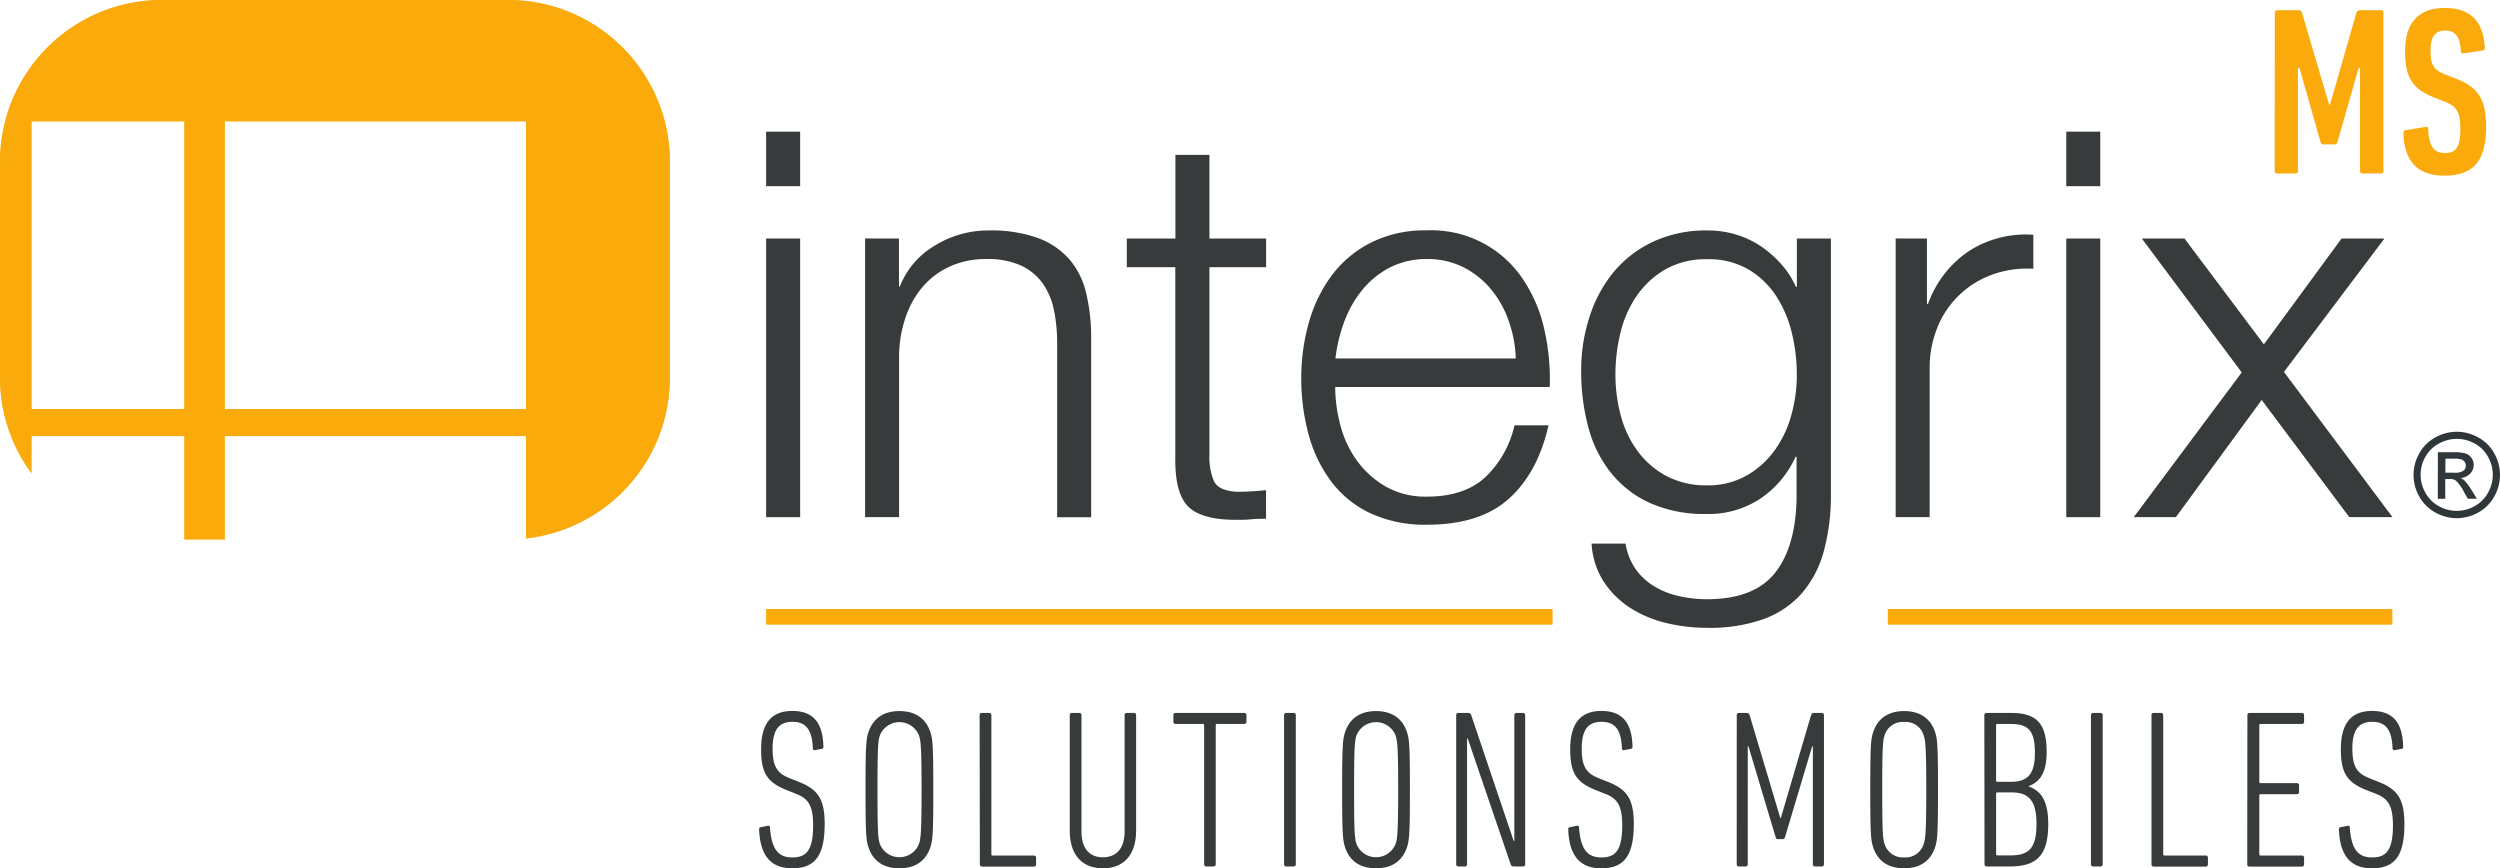
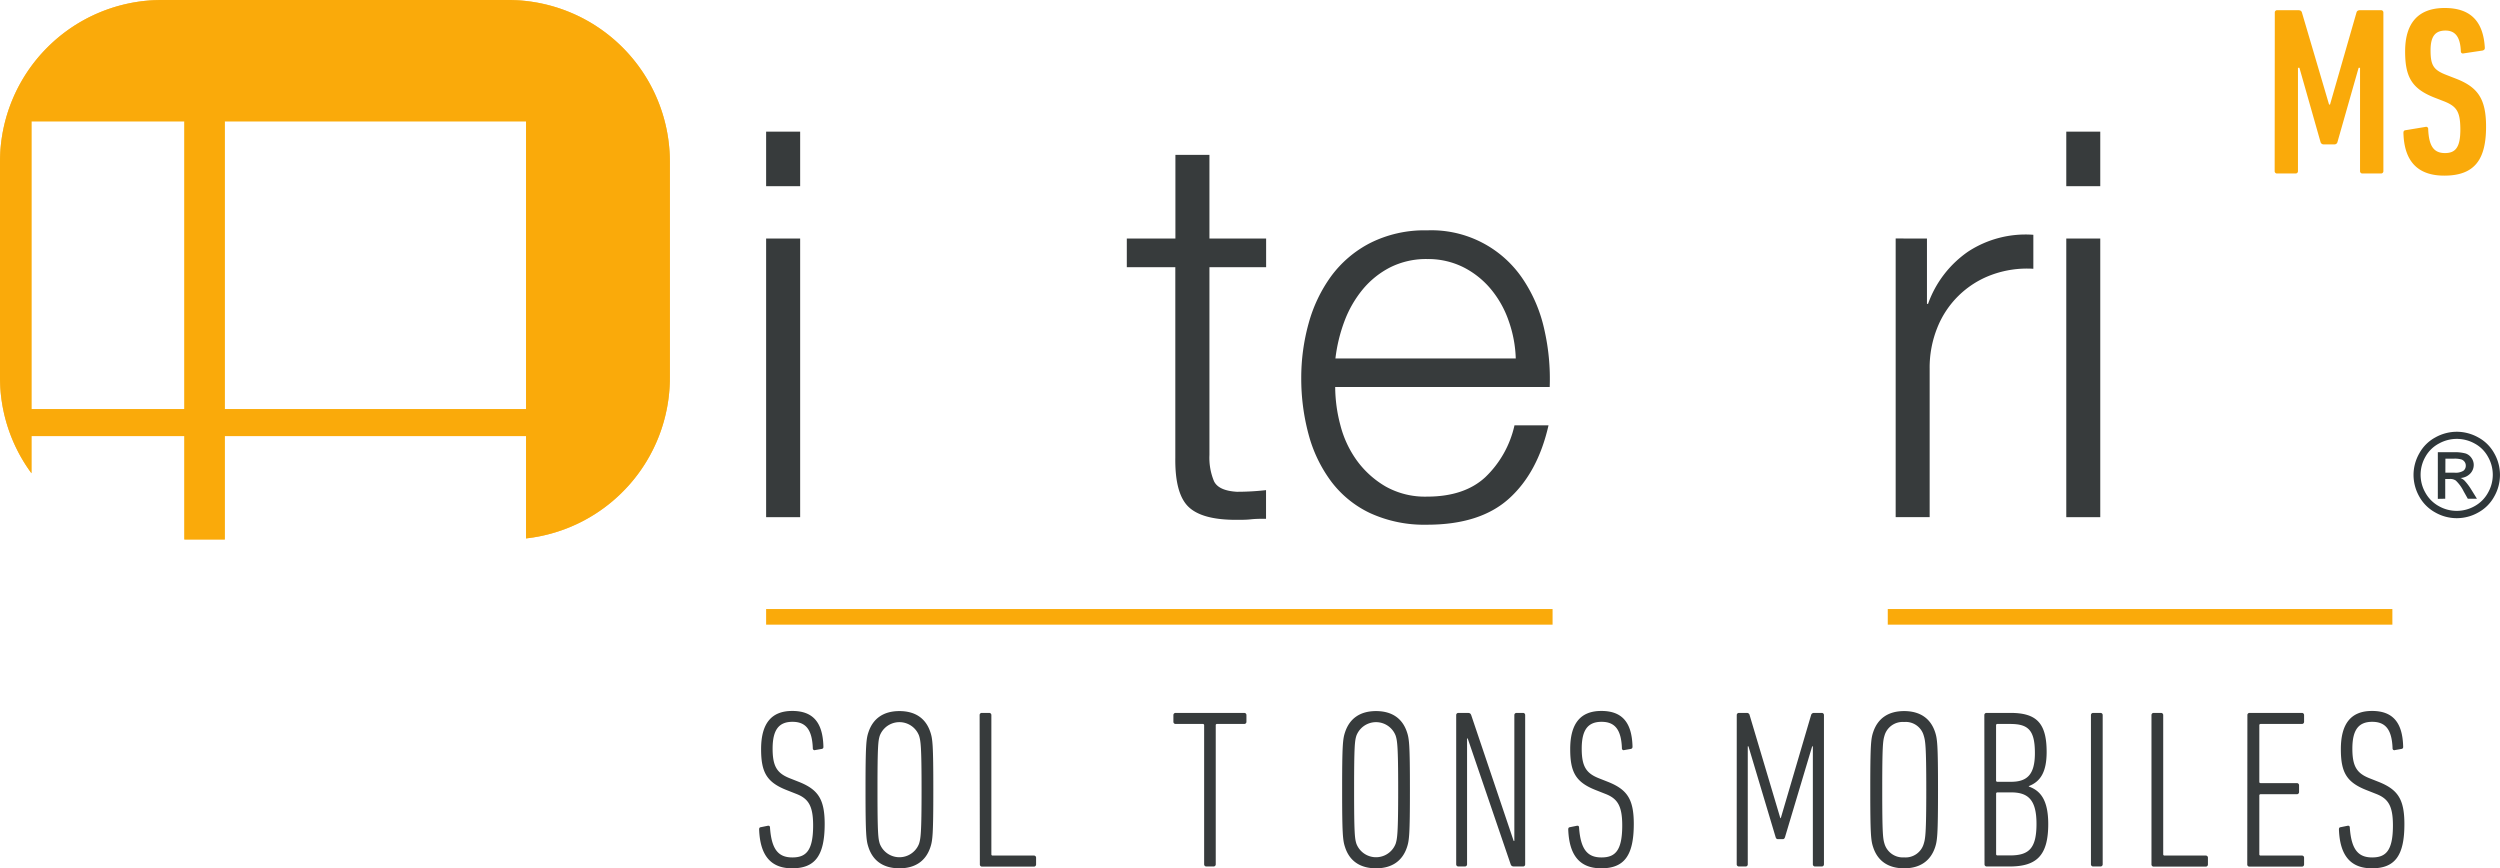
<svg xmlns="http://www.w3.org/2000/svg" viewBox="0 0 547.3 190.09">
  <defs>
    <style>.cls-1{fill:#373b3c;}.cls-2{fill:#2f373a;}.cls-3{fill:#faaa0a;}.cls-4{opacity:0.3;}.cls-5{opacity:0.5;}</style>
  </defs>
  <title>Fichier 1</title>
  <g id="Calque_2" data-name="Calque 2">
    <g id="Calque_1-2" data-name="Calque 1">
      <path class="cls-1" d="M175.17,28.82V40.76h-7.45V28.82Zm0,23.4v61h-7.45v-61Z" />
-       <path class="cls-1" d="M196.8,52.22V62.74H197a17.86,17.86,0,0,1,7.56-8.92,22.22,22.22,0,0,1,11.94-3.37,30.19,30.19,0,0,1,10.7,1.65,17,17,0,0,1,6.91,4.67,17.5,17.5,0,0,1,3.67,7.39A41.6,41.6,0,0,1,238.88,74v39.24h-7.45V75.15a35.52,35.52,0,0,0-.7-7.27A15.46,15.46,0,0,0,228.24,62a12.15,12.15,0,0,0-4.78-3.9A17.72,17.72,0,0,0,216,56.71a19,19,0,0,0-8,1.6,17.23,17.23,0,0,0-5.91,4.37,20.17,20.17,0,0,0-3.78,6.62,26.89,26.89,0,0,0-1.48,8.33v35.58h-7.44v-61Z" />
      <path class="cls-1" d="M277.18,52.22v6.27H264.77V99.62a13.33,13.33,0,0,0,1,5.73q1,2.07,5,2.31a57,57,0,0,0,6.39-.36v6.27c-1.11,0-2.21,0-3.31.12s-2.21.11-3.31.11q-7.46,0-10.4-2.89t-2.84-10.7V58.49H246.68V52.22h10.64V33.9h7.45V52.22Z" />
      <path class="cls-1" d="M293.43,93.06a22.92,22.92,0,0,0,3.6,7.74,20.62,20.62,0,0,0,6.27,5.68,17.57,17.57,0,0,0,9.1,2.24q8.16,0,12.76-4.25a22.42,22.42,0,0,0,6.39-11.35H339q-2.36,10.39-8.69,16.07t-17.9,5.68a28.43,28.43,0,0,1-12.47-2.54,22.9,22.9,0,0,1-8.57-7,30.33,30.33,0,0,1-4.91-10.28,46.91,46.91,0,0,1-1.59-12.35,44.44,44.44,0,0,1,1.59-11.82,31.92,31.92,0,0,1,4.91-10.35,24.54,24.54,0,0,1,8.57-7.32,26.35,26.35,0,0,1,12.47-2.78,24.08,24.08,0,0,1,21,10.7,32.07,32.07,0,0,1,4.67,11,48.38,48.38,0,0,1,1.18,12.59H292.3A32.94,32.94,0,0,0,293.43,93.06ZM330.3,70.31a22.13,22.13,0,0,0-3.84-6.92,19,19,0,0,0-6-4.84,17.31,17.31,0,0,0-8-1.84,17.55,17.55,0,0,0-8.16,1.84,19.1,19.1,0,0,0-6,4.84,24.41,24.41,0,0,0-4,7,34.71,34.71,0,0,0-1.95,8.09h39.48A26.82,26.82,0,0,0,330.3,70.31Z" />
-       <path class="cls-1" d="M399.33,120.42a23.57,23.57,0,0,1-4.67,9.22,20.4,20.4,0,0,1-8.33,5.8,34.88,34.88,0,0,1-12.59,2,37.79,37.79,0,0,1-9-1.06,25.4,25.4,0,0,1-7.86-3.31,19.64,19.64,0,0,1-5.79-5.73,17.12,17.12,0,0,1-2.66-8.34h7.44a13.35,13.35,0,0,0,2.31,5.74,13.73,13.73,0,0,0,4.14,3.72,18.13,18.13,0,0,0,5.38,2.07,28,28,0,0,0,6,.65q10.41,0,15-5.91t4.61-17V100h-.23a21.84,21.84,0,0,1-7.62,9.1,20.43,20.43,0,0,1-11.77,3.42,29.37,29.37,0,0,1-12.52-2.42,23.12,23.12,0,0,1-8.57-6.68,27,27,0,0,1-4.91-10,47.2,47.2,0,0,1-1.54-12.23A37.83,37.83,0,0,1,348,69.3a29.57,29.57,0,0,1,5.31-9.81A25.07,25.07,0,0,1,362,52.87a27.37,27.37,0,0,1,11.76-2.42,21.14,21.14,0,0,1,6.45.95,20.23,20.23,0,0,1,5.49,2.65,24.33,24.33,0,0,1,4.44,4,18.22,18.22,0,0,1,3,4.73h.23V52.22h7.45v56A46.17,46.17,0,0,1,399.33,120.42Zm-17.08-16.25a19.24,19.24,0,0,0,6.15-5.44A23.76,23.76,0,0,0,392.12,91a32.61,32.61,0,0,0,1.24-9,38.87,38.87,0,0,0-1.06-9,25.86,25.86,0,0,0-3.43-8.15A18.56,18.56,0,0,0,382.79,59a17.21,17.21,0,0,0-9.05-2.25,17.88,17.88,0,0,0-9.1,2.19,19.42,19.42,0,0,0-6.26,5.73,24,24,0,0,0-3.61,8.1A38.52,38.52,0,0,0,353.65,82a34.16,34.16,0,0,0,1.18,9,22.89,22.89,0,0,0,3.67,7.74,18.91,18.91,0,0,0,6.26,5.44,18.44,18.44,0,0,0,9,2.07A17,17,0,0,0,382.25,104.17Z" />
      <path class="cls-1" d="M421.85,52.22v14.3h.24a23.4,23.4,0,0,1,8.8-11.46,23,23,0,0,1,14.25-3.66v7.44a22.48,22.48,0,0,0-9.22,1.36A20.32,20.32,0,0,0,424.1,71.78a23.42,23.42,0,0,0-1.66,8.93v32.5H415v-61Z" />
      <path class="cls-1" d="M459.79,28.82V40.76h-7.44V28.82Zm0,23.4v61h-7.44v-61Z" />
-       <path class="cls-1" d="M468.89,52.22h9.34l17.38,23.17,17-23.17H522l-22,29.2,23.76,31.79h-9.46L495.13,87.56l-18.79,25.65h-9.22l23.64-31.68Z" />
      <path class="cls-2" d="M537.85,94.52a9.68,9.68,0,0,1,4.65,1.22,8.71,8.71,0,0,1,3.54,3.5,9.52,9.52,0,0,1,0,9.45,8.77,8.77,0,0,1-3.49,3.5,9.5,9.5,0,0,1-9.42,0,8.88,8.88,0,0,1-3.51-3.5,9.66,9.66,0,0,1-1.25-4.71,9.55,9.55,0,0,1,1.27-4.74,8.71,8.71,0,0,1,3.54-3.5A9.68,9.68,0,0,1,537.85,94.52Zm0,1.56a8.05,8.05,0,0,0-3.88,1,7.3,7.3,0,0,0-3,2.92,7.9,7.9,0,0,0,0,7.87,7.5,7.5,0,0,0,2.93,2.93,7.93,7.93,0,0,0,7.85,0,7.41,7.41,0,0,0,2.92-2.93,7.9,7.9,0,0,0,0-7.87,7.21,7.21,0,0,0-2.95-2.92A8.07,8.07,0,0,0,537.85,96.08Zm-4.16,13.13V99h3.5a8.88,8.88,0,0,1,2.6.28,2.56,2.56,0,0,1,1.28,1,2.59,2.59,0,0,1,.48,1.49,2.72,2.72,0,0,1-.8,1.94,3.18,3.18,0,0,1-2.11.93,2.76,2.76,0,0,1,.86.54,12.1,12.1,0,0,1,1.51,2l1.24,2h-2l-.9-1.6a8.36,8.36,0,0,0-1.72-2.37,2.08,2.08,0,0,0-1.32-.35h-1v4.32Zm1.65-5.73h2a3.24,3.24,0,0,0,1.95-.42,1.39,1.39,0,0,0,.52-1.13,1.36,1.36,0,0,0-.25-.81,1.46,1.46,0,0,0-.69-.53,5.07,5.07,0,0,0-1.65-.18h-1.87Z" />
      <path class="cls-3" d="M111.22,0H35.43A35.43,35.43,0,0,0,0,35.42V82.67A35.24,35.24,0,0,0,6.89,103.6V95.46H40.36V118.1h8.85V95.46h65.95v22.41a35.43,35.43,0,0,0,31.49-35.2V35.42A35.42,35.42,0,0,0,111.22,0ZM40.36,89.56H6.89v-63H40.36Zm74.8,0H49.21v-63h65.95Z" />
      <g class="cls-4">
        <path class="cls-3" d="M111.22,0H35.43A35.43,35.43,0,0,0,0,35.42V82.67A35.24,35.24,0,0,0,6.89,103.6V95.46H40.36V118.1h8.85V95.46h65.95v22.41a35.43,35.43,0,0,0,31.49-35.2V35.42A35.42,35.42,0,0,0,111.22,0ZM40.36,89.56H6.89v-63H40.36Zm74.8,0H49.21v-63h65.95Z" />
      </g>
      <g class="cls-5">
        <path class="cls-3" d="M111.22,0H35.43A35.43,35.43,0,0,0,0,35.42V82.67A35.24,35.24,0,0,0,6.89,103.6V95.46H40.36V118.1h8.85V95.46h65.95v22.41a35.43,35.43,0,0,0,31.49-35.2V35.42A35.42,35.42,0,0,0,111.22,0ZM40.36,89.56H6.89v-63H40.36Zm74.8,0H49.21v-63h65.95Z" />
      </g>
      <path class="cls-3" d="M498,2.75a.5.5,0,0,1,.53-.52h4.57c.47,0,.74.15.84.52l5.94,20.14h.21l5.79-20.14c.1-.37.36-.52.84-.52h4.52a.5.5,0,0,1,.53.52v34.7a.5.5,0,0,1-.53.53h-4.05a.5.5,0,0,1-.53-.53V14.84h-.31l-4.63,16.25a.67.67,0,0,1-.68.52H508.7a.69.69,0,0,1-.69-.52l-4.62-16.25h-.32V37.45a.5.5,0,0,1-.52.53H498.5a.5.5,0,0,1-.53-.53Z" />
      <path class="cls-3" d="M535.1,38.45c-5.78,0-8.78-3.1-8.94-9.36,0-.32.1-.53.42-.58l4.42-.73a.45.45,0,0,1,.58.47c.15,3.79,1.26,5.26,3.68,5.26,2.26,0,3.36-1.21,3.36-5.1s-.74-5.1-3.52-6.21l-2.16-.84c-4.94-1.94-6.41-4.52-6.41-10.09,0-6.15,2.79-9.52,8.67-9.52s8.47,3.16,8.78,8.73c0,.32-.15.47-.47.58l-4.21.63a.44.44,0,0,1-.57-.42c-.11-2.95-1.06-4.58-3.37-4.58S532.1,8.06,532.1,11c0,3.31.63,4.31,3.47,5.41l2.16.84c4.68,1.84,6.52,4.36,6.52,10.46C544.25,34.77,541.88,38.45,535.1,38.45Z" />
      <path class="cls-1" d="M173.41,190.09c-4.65,0-7-2.77-7.22-8.46,0-.3.05-.49.35-.54l1.48-.3c.4-.1.55.1.55.4.34,4.89,1.92,6.52,4.89,6.52s4.55-1.43,4.55-7c0-4.25-1-5.88-3.71-6.92l-2-.79c-4.45-1.73-5.68-3.91-5.68-9,0-5.64,2.27-8.36,6.82-8.36s6.68,2.52,6.82,7.77c0,.29,0,.44-.34.54l-1.44.25a.39.39,0,0,1-.54-.4c-.15-4-1.48-5.78-4.45-5.78s-4.35,1.73-4.35,5.88c0,3.91,1,5.39,3.76,6.48l2,.79c4.21,1.68,5.64,3.8,5.64,9.24C180.53,187.37,178.4,190.09,173.41,190.09Z" />
      <path class="cls-1" d="M190.13,185.49c-.5-1.49-.65-2.77-.65-12.61s.15-11.13.65-12.61c1-3,3.31-4.6,6.77-4.6s5.78,1.59,6.77,4.6c.5,1.48.65,2.77.65,12.61s-.15,11.12-.65,12.61c-1,3-3.31,4.6-6.77,4.6S191.11,188.5,190.13,185.49Zm11.07-.79c.35-1.14.55-2.18.55-11.82s-.2-10.68-.55-11.82a4.6,4.6,0,0,0-8.6,0c-.35,1.14-.5,2.18-.5,11.82s.15,10.68.5,11.82a4.6,4.6,0,0,0,8.6,0Z" />
      <path class="cls-1" d="M214.46,156.56a.46.46,0,0,1,.49-.49h1.58a.47.47,0,0,1,.5.49V187c0,.2.09.3.29.3h9a.46.46,0,0,1,.5.49v1.44a.47.47,0,0,1-.5.49H215a.46.46,0,0,1-.49-.49Z" />
-       <path class="cls-1" d="M234.19,181.78V156.56a.46.46,0,0,1,.49-.49h1.58a.47.47,0,0,1,.5.49V182c0,3.9,1.88,5.68,4.69,5.68s4.75-1.78,4.75-5.68V156.56a.47.47,0,0,1,.5-.49h1.53a.47.47,0,0,1,.49.49v25.22c0,5.59-2.91,8.31-7.27,8.31S234.19,187.37,234.19,181.78Z" />
      <path class="cls-1" d="M264.1,189.69a.47.47,0,0,1-.49-.49V158.79a.27.27,0,0,0-.3-.3h-5.93a.47.47,0,0,1-.5-.49v-1.44a.47.47,0,0,1,.5-.49h15a.47.47,0,0,1,.49.49V158a.47.47,0,0,1-.49.49h-5.94a.26.26,0,0,0-.29.3V189.2a.47.47,0,0,1-.5.49Z" />
-       <path class="cls-1" d="M281.11,156.56a.47.47,0,0,1,.5-.49h1.58a.46.46,0,0,1,.49.49V189.2a.46.46,0,0,1-.49.49h-1.58a.47.47,0,0,1-.5-.49Z" />
      <path class="cls-1" d="M294.47,185.49c-.5-1.49-.65-2.77-.65-12.61s.15-11.13.65-12.61c1-3,3.31-4.6,6.77-4.6s5.78,1.59,6.77,4.6c.5,1.48.65,2.77.65,12.61s-.15,11.12-.65,12.61c-1,3-3.31,4.6-6.77,4.6S295.45,188.5,294.47,185.49Zm11.07-.79c.35-1.14.55-2.18.55-11.82s-.2-10.68-.55-11.82a4.6,4.6,0,0,0-8.6,0c-.35,1.14-.5,2.18-.5,11.82s.15,10.68.5,11.82a4.6,4.6,0,0,0,8.6,0Z" />
      <path class="cls-1" d="M318.79,156.56a.47.47,0,0,1,.5-.49h2c.44,0,.64.1.79.49l9.29,27.54h.15V156.56a.47.47,0,0,1,.49-.49h1.39a.46.46,0,0,1,.49.49V189.2a.46.46,0,0,1-.49.49H331.5c-.44,0-.64-.1-.79-.49l-9.4-27.54h-.14V189.2a.47.47,0,0,1-.5.49h-1.38a.47.47,0,0,1-.5-.49Z" />
      <path class="cls-1" d="M350.54,190.09c-4.65,0-7-2.77-7.22-8.46,0-.3.05-.49.35-.54l1.48-.3c.4-.1.54.1.54.4.35,4.89,1.93,6.52,4.9,6.52s4.55-1.43,4.55-7c0-4.25-1-5.88-3.71-6.92l-2-.79c-4.45-1.73-5.68-3.91-5.68-9,0-5.64,2.27-8.36,6.82-8.36s6.68,2.52,6.82,7.77c0,.29-.05.44-.34.54l-1.44.25a.39.39,0,0,1-.54-.4c-.15-4-1.48-5.78-4.45-5.78s-4.35,1.73-4.35,5.88c0,3.91,1,5.39,3.76,6.48l2,.79c4.21,1.68,5.64,3.8,5.64,9.24C357.66,187.37,355.53,190.09,350.54,190.09Z" />
      <path class="cls-1" d="M380.21,156.56a.47.47,0,0,1,.5-.49h1.68a.6.6,0,0,1,.64.49l6.72,22.55h.1l6.63-22.55a.63.63,0,0,1,.64-.49h1.68a.47.47,0,0,1,.5.49V189.2a.47.47,0,0,1-.5.49h-1.43a.47.47,0,0,1-.5-.49V163.39h-.15l-5.93,19.82c-.1.35-.25.5-.54.5h-1c-.3,0-.45-.15-.55-.5l-5.93-19.82h-.15V189.2a.46.46,0,0,1-.49.49h-1.43a.47.47,0,0,1-.5-.49Z" />
      <path class="cls-1" d="M410.08,185.49c-.5-1.49-.64-2.77-.64-12.61s.14-11.13.64-12.61c1-3,3.31-4.6,6.77-4.6s5.79,1.59,6.78,4.6c.49,1.48.64,2.77.64,12.61s-.15,11.12-.64,12.61c-1,3-3.32,4.6-6.78,4.6S411.07,188.5,410.08,185.49Zm11.07-.79c.35-1.14.55-2.18.55-11.82s-.2-10.68-.55-11.82a4.09,4.09,0,0,0-4.3-3,4.13,4.13,0,0,0-4.3,3c-.34,1.14-.49,2.18-.49,11.82s.15,10.68.49,11.82a4.19,4.19,0,0,0,4.3,3A4.14,4.14,0,0,0,421.15,184.7Z" />
      <path class="cls-1" d="M434.41,156.56a.47.47,0,0,1,.49-.49h5.24c5.69,0,7.91,2.22,7.91,8.55,0,4.35-1.33,6.48-3.9,7.47v.1c2.52.89,4.25,2.91,4.25,8.21,0,6.87-2.52,9.29-8.46,9.29h-5a.47.47,0,0,1-.49-.49Zm5.83,14.59c3.51,0,5.24-1.53,5.24-6.28,0-5-1.43-6.38-5.39-6.38h-2.81a.27.27,0,0,0-.3.3v12.06a.27.27,0,0,0,.3.3Zm-3,16.12H440c4.15,0,5.83-1.49,5.83-6.92,0-5.25-1.83-6.88-5.54-6.88h-3a.27.27,0,0,0-.3.3V187A.27.27,0,0,0,437.28,187.27Z" />
      <path class="cls-1" d="M457.75,156.56a.47.47,0,0,1,.49-.49h1.59a.47.47,0,0,1,.49.49V189.2a.47.47,0,0,1-.49.49h-1.59a.47.47,0,0,1-.49-.49Z" />
      <path class="cls-1" d="M471,156.56a.47.47,0,0,1,.49-.49h1.59a.47.47,0,0,1,.49.49V187a.27.27,0,0,0,.3.3h9a.46.46,0,0,1,.49.49v1.44a.47.47,0,0,1-.49.49H471.49a.47.47,0,0,1-.49-.49Z" />
      <path class="cls-1" d="M492,156.56a.46.46,0,0,1,.49-.49h11.42a.47.47,0,0,1,.5.49V158a.47.47,0,0,1-.5.49h-9a.27.27,0,0,0-.3.3v12.36c0,.2.1.29.3.29h7.91a.47.47,0,0,1,.49.5v1.43a.47.47,0,0,1-.49.5h-7.91a.27.27,0,0,0-.3.3V187a.27.27,0,0,0,.3.3h9a.46.46,0,0,1,.5.49v1.44a.47.47,0,0,1-.5.49H492.46a.46.46,0,0,1-.49-.49Z" />
      <path class="cls-1" d="M519.26,190.09c-4.65,0-7-2.77-7.22-8.46,0-.3.05-.49.35-.54l1.48-.3c.4-.1.55.1.55.4.34,4.89,1.92,6.52,4.89,6.52s4.55-1.43,4.55-7c0-4.25-1-5.88-3.71-6.92l-2-.79c-4.45-1.73-5.69-3.91-5.69-9,0-5.64,2.27-8.36,6.82-8.36s6.68,2.52,6.82,7.77c0,.29,0,.44-.34.54l-1.43.25a.39.39,0,0,1-.55-.4c-.15-4-1.48-5.78-4.45-5.78s-4.35,1.73-4.35,5.88c0,3.91,1,5.39,3.76,6.48l2,.79c4.2,1.68,5.63,3.8,5.63,9.24C526.38,187.37,524.26,190.09,519.26,190.09Z" />
      <rect class="cls-3" x="413.27" y="133.33" width="110.47" height="3.42" />
      <rect class="cls-3" x="167.72" y="133.33" width="172.17" height="3.42" />
    </g>
  </g>
</svg>